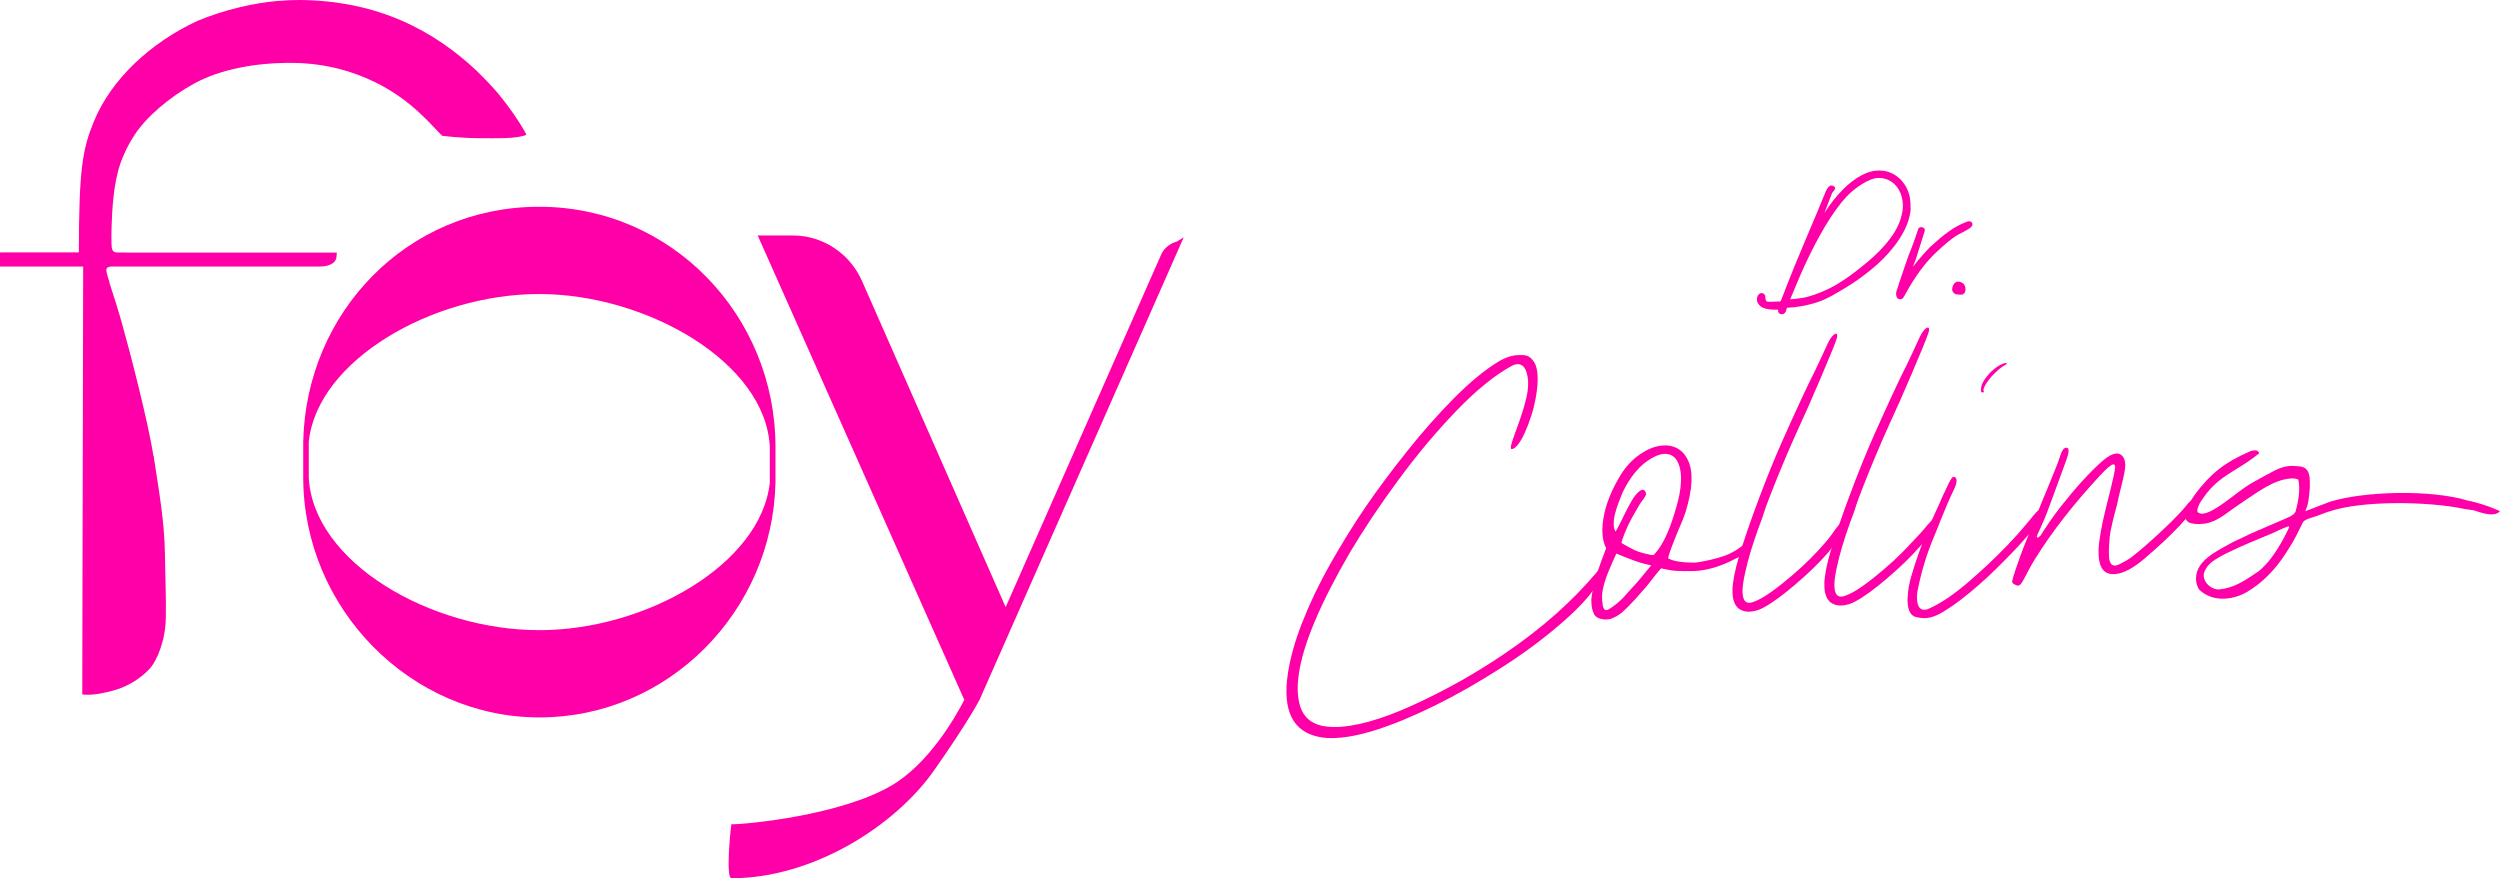
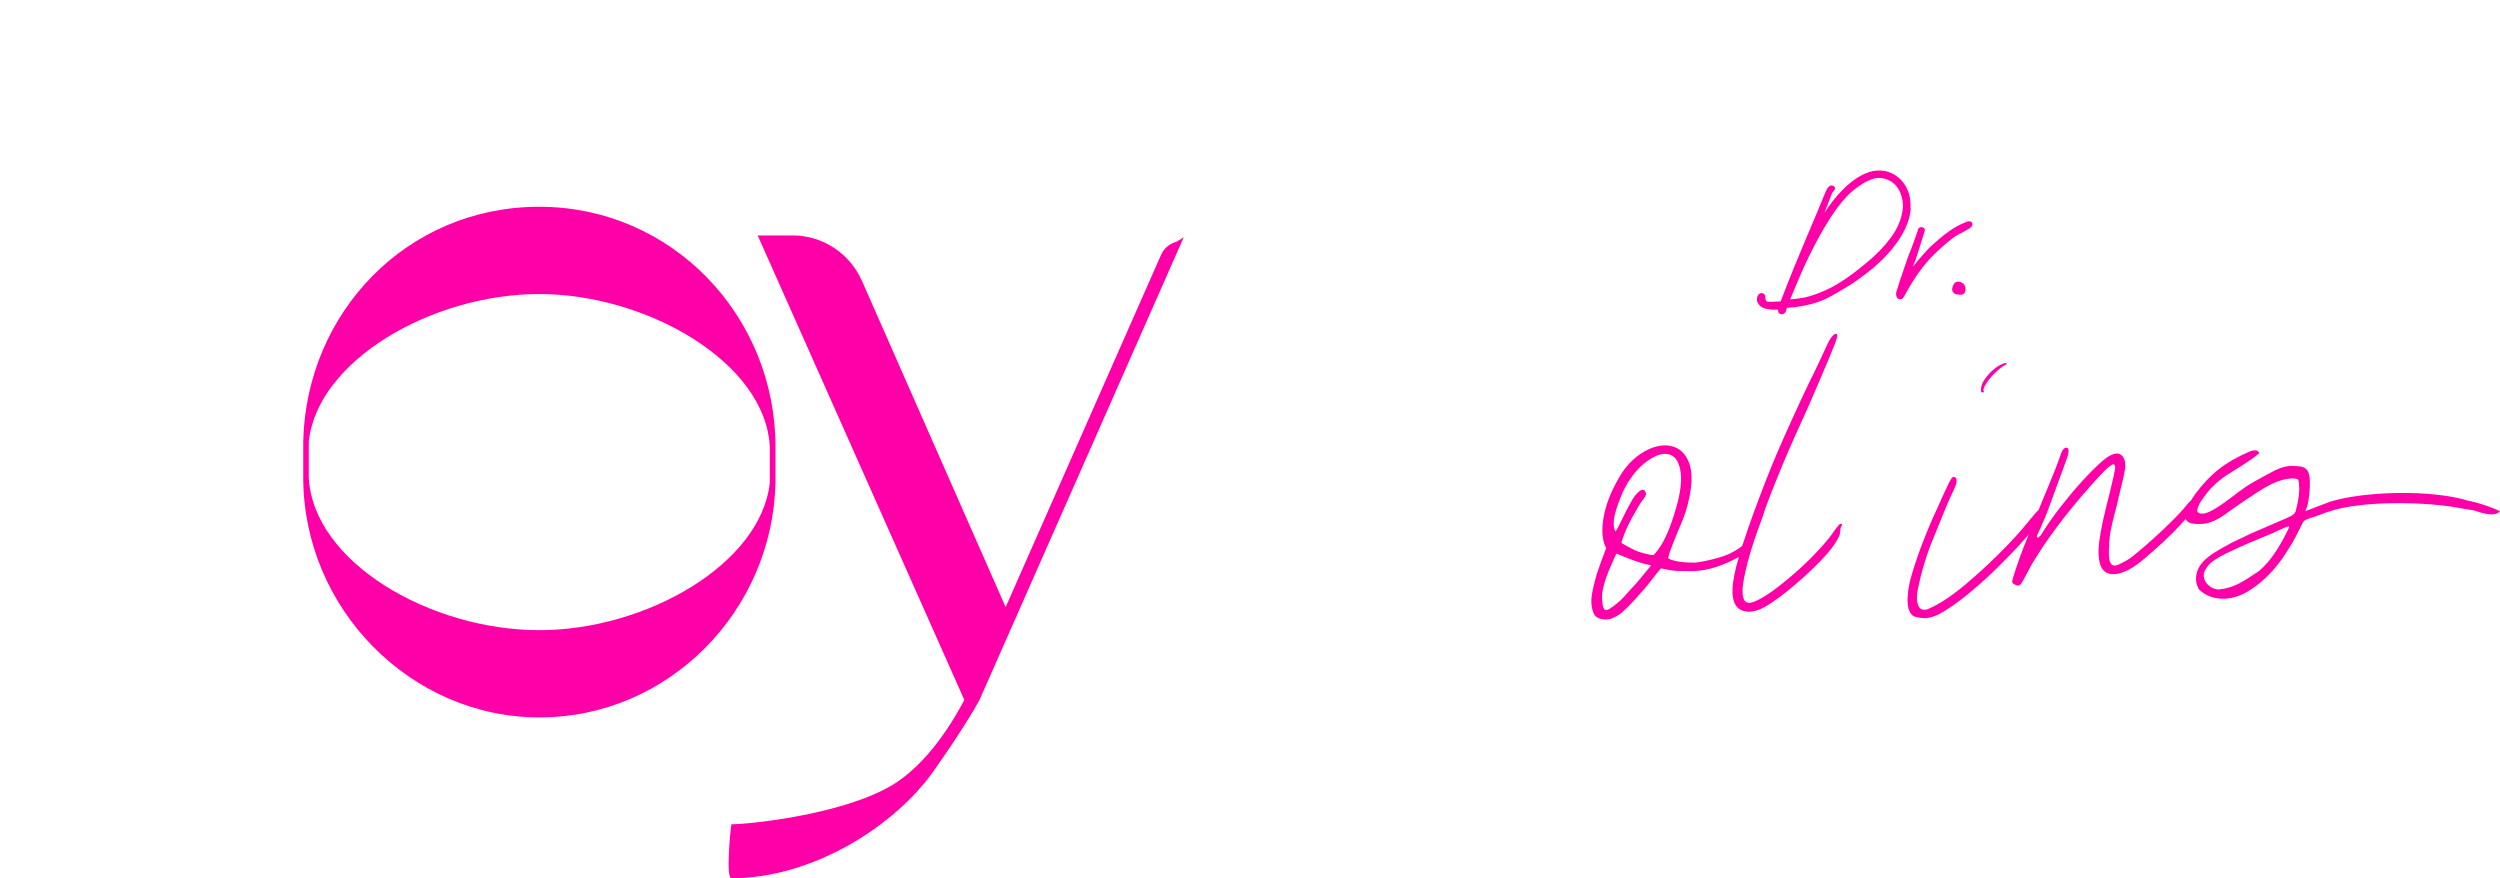
<svg xmlns="http://www.w3.org/2000/svg" height="66.73" width="189.95" version="1.1" viewBox="0 0 189.95 66.73" data-name="Layer 1" id="Layer_1">
  <defs id="defs4">
    <style id="style2">
      .cls-1 {
        fill: #ff00a8;
      }
    </style>
  </defs>
  <g transform="translate(-5.03,-14.31)" id="g12">
    <path id="path6" d="m 94.47,32.66 c -0.33,0.08 -0.63,0.25 -0.87,0.49 -0.15,0.16 -0.28,0.34 -0.36,0.54 L 81.44,60.44 70.53,35.67 C 69.6,33.56 67.54,32.2 65.27,32.2 H 62.6 l 15.7,35.29 c -0.68,1.3 -2.68,4.84 -5.56,6.52 -3.84,2.24 -10.9,2.93 -12.14,2.93 -0.11,0.72 -0.41,4.1 0,4.1 6.19,0 12.42,-3.96 15.39,-8.18 2.59,-3.69 3.45,-5.34 3.52,-5.48 v -0.02 c 0,0 15.46,-35.02 15.46,-35.02 l -0.5,0.31 z" class="cls-1" />
    <path id="path8" d="m 46.01,62.19 c -8.28,0 -17.2,-5.16 -17.52,-11.61 v -2.71 c 0.65,-6.19 9.4,-11.22 17.51,-11.22 8.11,0 17.2,5.16 17.52,11.61 v 2.71 c -0.65,6.19 -9.4,11.22 -17.51,11.22 M 63.95,50.98 V 48.26 C 63.95,38.3 56.08,30.02 46,30.02 c -10.08,0 -17.72,8.07 -17.93,17.84 v 0 2.72 c 0,9.96 8.15,18.24 17.95,18.24 9.8,0 17.72,-8.07 17.93,-17.84 z" class="cls-1" />
-     <path id="path10" d="m 16.68,48.92 c -0.37,-2.46 -1.81,-8.02 -2.36,-9.96 -0.3,-1.07 -0.66,-2.22 -0.99,-3.21 h 0.02 c 0,0 -0.3,-0.84 -0.23,-1.01 0.05,-0.12 0.15,-0.16 0.37,-0.18 h 15.84 c 0.6,0 0.95,-0.18 1.12,-0.38 0.09,-0.1 0.13,-0.21 0.14,-0.3 0.03,-0.22 0.03,-0.38 0.03,-0.38 H 14.06 c -0.42,0 -0.46,-0.13 -0.51,-0.26 -0.09,-0.23 -0.05,-1.65 -0.02,-2.22 0,0 0,0 0,0.02 0.01,-0.36 0.03,-0.73 0.06,-1.08 0.07,-0.94 0.2,-1.85 0.41,-2.64 0.2,-0.8 0.65,-1.84 1.25,-2.75 0.87,-1.35 2.64,-2.88 4.55,-3.92 1.93,-1.05 4.61,-1.6 7.56,-1.56 2.48,0.04 4.54,0.66 6.2,1.48 2.85,1.4 4.35,3.39 5.07,4.06 0,0 0,0 0,0 0,0 1.45,0.18 2.79,0.18 1.34,0 2.9,0.06 3.61,-0.26 -0.36,-0.73 -1.37,-2.23 -2.33,-3.34 -0.39,-0.45 -0.84,-0.92 -1.44,-1.51 -3.23,-3.03 -7.47,-5.35 -13.5,-5.39 -0.55,0 -1.12,0.03 -1.69,0.08 -1.62,0.13 -3.97,0.64 -6.02,1.5 -3.6,1.66 -6.57,4.46 -7.87,7.61 -0.88,2.12 -1.15,3.62 -1.16,9.99 H 5.03 v 1.07 h 6.32 l -0.07,32.52 c 0.86,0.08 1.67,-0.12 2.35,-0.3 1.26,-0.34 2.21,-1.05 2.78,-1.67 0.53,-0.58 1.2,-2.11 1.22,-3.89 0.02,-1.79 -0.03,-2.38 -0.07,-4.83 -0.03,-2.45 -0.45,-4.74 -0.86,-7.46" class="cls-1" />
  </g>
  <g transform="translate(-5.03,-14.31)" id="g34">
-     <path id="path14" d="m 102.87,65.58 c 0.17,-1.21 0.54,-2.54 1.11,-3.99 0.57,-1.45 1.26,-2.89 2.06,-4.32 0.89,-1.58 1.8,-3.05 2.73,-4.42 0.93,-1.36 2,-2.79 3.19,-4.28 1.16,-1.46 2.34,-2.79 3.55,-4.01 1.21,-1.22 2.33,-2.14 3.36,-2.77 0.58,-0.34 1.11,-0.51 1.6,-0.5 0.35,0 0.73,-0.06 1.11,0.51 0.38,0.57 0.38,1.81 -0.01,3.42 -0.21,0.85 -0.61,1.91 -0.95,2.49 -0.34,0.58 -0.58,0.72 -0.74,0.72 -0.05,0 -0.07,-0.07 -0.05,-0.21 0.02,-0.17 0.16,-0.58 0.4,-1.24 0.48,-1.27 0.77,-2.26 0.87,-2.97 0.07,-0.52 0.05,-0.98 -0.08,-1.4 -0.13,-0.42 -0.35,-0.62 -0.66,-0.63 -0.15,0 -0.31,0.04 -0.47,0.13 -1.28,0.7 -2.69,1.84 -4.21,3.42 -1.52,1.58 -2.99,3.33 -4.4,5.25 -1.41,1.91 -2.63,3.74 -3.66,5.47 -2.28,3.92 -3.59,7.02 -3.91,9.31 -0.16,1.14 -0.08,2.05 0.24,2.75 0.39,0.81 1.19,1.23 2.41,1.24 1.55,0.01 3.56,-0.54 6.02,-1.66 2.46,-1.12 4.79,-2.43 6.99,-3.93 2.79,-1.89 5.11,-3.95 6.97,-6.16 0.31,-0.34 0.48,-0.52 0.5,-0.54 0.11,-0.12 0.25,-0.03 0.24,0.04 -0.04,0.36 -0.3,0.63 -0.42,0.97 -0.17,0.3 -0.36,0.61 -0.6,0.92 -0.47,0.63 -1.07,1.28 -1.81,1.95 -1.48,1.35 -3.16,2.63 -5.03,3.83 -1.87,1.2 -3.6,2.18 -5.17,2.95 -3.39,1.66 -6.02,2.49 -7.89,2.47 -0.32,0 -0.62,-0.03 -0.92,-0.09 -1.97,-0.4 -2.76,-1.97 -2.37,-4.73" class="cls-1" />
    <path id="path16" d="m 130.68,56.48 c 0.66,-0.72 0.96,-1.48 1.19,-2.04 0.23,-0.57 0.49,-1.45 0.54,-1.64 0.21,-0.72 0.32,-1.35 0.34,-1.89 0.03,-0.66 -0.07,-1.19 -0.29,-1.58 -0.22,-0.39 -0.58,-0.57 -1.06,-0.53 -0.31,0.03 -0.69,0.19 -1.14,0.49 -0.45,0.3 -0.86,0.71 -1.23,1.22 -0.37,0.51 -0.66,1.05 -0.87,1.6 -0.12,0.3 -0.22,0.58 -0.3,0.82 -0.08,0.25 -0.2,0.68 -0.21,0.93 0,0.25 -0.06,0.51 0.13,0.84 0.38,-0.6 0.54,-1.14 1.25,-2.38 0.28,-0.49 0.62,-0.78 0.8,-0.8 0.06,0 0.12,0.02 0.17,0.08 0.07,0.1 0.1,0.18 0.1,0.22 0,0.09 -0.06,0.22 -0.18,0.38 -0.12,0.16 -0.2,0.28 -0.25,0.34 0,0 -0.34,0.56 -0.67,1.16 -0.34,0.61 -0.74,1.6 -0.77,1.85 0,0.03 0.42,0.26 0.65,0.38 0.43,0.26 0.9,0.4 1.44,0.51 0.08,0.04 0.28,0.04 0.36,0.04 m -2.26,3.18 c 0.16,-0.17 0.33,-0.36 0.5,-0.56 0.56,-0.57 1.03,-1.2 1.57,-1.84 -0.78,-0.12 -1.91,-0.57 -2.65,-0.89 0,0 -0.5,1.09 -0.72,1.67 -0.06,0.16 -0.11,0.31 -0.15,0.45 -0.13,0.43 -0.21,0.81 -0.22,1.12 0,0.17 0.01,0.41 0.06,0.71 0.05,0.24 0.14,0.36 0.27,0.34 0.09,0 0.19,-0.05 0.29,-0.12 0.38,-0.25 0.73,-0.54 1.05,-0.88 m 2.81,-2.16 c -0.51,0.56 -0.9,1.18 -1.45,1.76 l -0.48,0.55 c -0.43,0.47 -0.76,0.8 -0.99,1 -0.23,0.2 -0.51,0.37 -0.86,0.51 -0.06,0.02 -0.15,0.04 -0.27,0.05 -0.21,0.02 -0.41,0 -0.6,-0.06 -0.2,-0.06 -0.33,-0.16 -0.42,-0.31 -0.16,-0.29 -0.23,-0.67 -0.22,-1.13 0.02,-0.4 0.15,-1.02 0.39,-1.87 0.13,-0.38 0.24,-0.7 0.33,-0.96 0.29,-0.79 0.41,-1.09 0.41,-1.09 0,0 -0.39,-0.55 -0.27,-1.83 0.1,-1 0.45,-2.16 1.23,-3.49 0.41,-0.73 0.92,-1.31 1.52,-1.74 0.6,-0.43 1.2,-0.68 1.79,-0.73 0.43,-0.04 0.81,0.04 1.14,0.22 0.34,0.19 0.61,0.49 0.81,0.92 0.2,0.43 0.29,0.96 0.26,1.61 -0.03,0.65 -0.18,1.42 -0.45,2.31 -0.06,0.18 -0.14,0.4 -0.24,0.65 -0.37,0.84 -1.17,2.81 -1.07,2.87 0.45,0.27 1.37,0.32 2,0.32 0.21,0.01 2.12,-0.34 2.85,-0.78 0.18,-0.09 0.34,-0.19 0.47,-0.28 0.41,-0.27 0.62,-0.51 0.62,-0.51 l -0.29,0.99 c 0,0 -0.24,0.14 -0.56,0.29 -0.94,0.49 -2.03,0.89 -3.14,0.93 -0.22,0 -1.23,0.03 -1.77,-0.06 -0.14,-0.02 -0.65,-0.12 -0.77,-0.15" class="cls-1" />
    <path id="path18" d="m 136.66,59.12 c 0.03,-0.68 0.2,-1.52 0.5,-2.53 0.36,-1.2 0.85,-2.63 1.48,-4.31 0.63,-1.68 1.24,-3.19 1.84,-4.53 1.04,-2.33 1.84,-4.06 2.42,-5.2 0.3,-0.62 0.64,-1.35 1.02,-2.18 0.1,-0.21 0.2,-0.37 0.31,-0.5 0.11,-0.12 0.2,-0.19 0.27,-0.2 0.12,-0.01 0.15,0.09 0.1,0.31 l -0.08,0.24 c -0.12,0.35 -0.52,1.32 -1.2,2.92 -0.68,1.6 -1.26,2.9 -1.73,3.91 -0.68,1.5 -1.34,3.07 -1.98,4.7 -0.26,0.65 -0.49,1.28 -0.67,1.87 l -0.3,0.81 c -0.47,1.3 -0.8,2.41 -1,3.33 -0.13,0.58 -0.2,1.02 -0.21,1.33 -0.03,0.78 0.19,1.12 0.68,1 0.53,-0.14 1.32,-0.62 2.36,-1.46 1.04,-0.83 1.94,-1.66 2.71,-2.5 0.35,-0.38 0.69,-0.76 1.01,-1.19 0.19,-0.26 0.35,-0.52 0.51,-0.68 0,-0.02 0.03,-0.05 0.08,-0.1 0.05,-0.05 0.11,-0.06 0.17,-0.04 0.12,0.04 -0.08,0.21 -0.09,0.44 -0.01,0.25 -0.06,0.43 -0.13,0.56 -0.18,0.37 -0.46,0.78 -0.84,1.22 -0.63,0.73 -1.44,1.51 -2.42,2.35 -0.98,0.84 -1.79,1.43 -2.42,1.77 -0.32,0.18 -0.65,0.29 -1,0.32 -0.32,0.03 -0.6,-0.03 -0.84,-0.18 -0.24,-0.15 -0.4,-0.4 -0.48,-0.74 -0.05,-0.18 -0.07,-0.43 -0.06,-0.75" class="cls-1" />
-     <path id="path20" d="m 143.64,58.65 c 0.03,-0.68 0.2,-1.52 0.5,-2.53 0.36,-1.2 0.85,-2.63 1.48,-4.31 0.63,-1.68 1.24,-3.19 1.84,-4.53 1.04,-2.33 1.84,-4.06 2.42,-5.2 0.3,-0.62 0.64,-1.35 1.02,-2.18 0.1,-0.21 0.2,-0.37 0.31,-0.5 0.11,-0.12 0.2,-0.19 0.27,-0.2 0.12,-0.01 0.15,0.09 0.1,0.31 l -0.08,0.24 c -0.12,0.35 -0.52,1.32 -1.2,2.92 -0.68,1.6 -1.26,2.9 -1.73,3.91 -0.68,1.5 -1.34,3.07 -1.98,4.7 -0.26,0.65 -0.49,1.28 -0.67,1.87 l -0.3,0.81 c -0.47,1.3 -0.8,2.41 -1,3.33 -0.13,0.58 -0.2,1.02 -0.21,1.33 -0.03,0.78 0.19,1.12 0.68,1 0.53,-0.14 1.32,-0.62 2.36,-1.46 1.04,-0.83 1.94,-1.66 2.71,-2.5 0.35,-0.38 0.75,-0.78 1.05,-1.14 0.2,-0.25 0.31,-0.37 0.47,-0.54 0,-0.02 0.21,-0.21 0.26,-0.26 0.05,-0.05 0.11,-0.06 0.17,-0.04 0.12,0.04 0.07,0.17 0.06,0.4 -0.01,0.25 -0.06,0.43 -0.13,0.56 -0.18,0.37 -0.78,0.78 -1.17,1.23 -0.63,0.73 -1.44,1.51 -2.42,2.35 -0.98,0.84 -1.79,1.43 -2.42,1.77 -0.32,0.18 -0.65,0.29 -1,0.32 -0.32,0.03 -0.6,-0.03 -0.84,-0.18 -0.24,-0.15 -0.4,-0.4 -0.48,-0.74 -0.05,-0.18 -0.07,-0.43 -0.06,-0.75" class="cls-1" />
    <path id="path22" d="m 155.66,44.13 c -0.09,0 -0.13,-0.07 -0.12,-0.24 0.01,-0.25 0.11,-0.51 0.31,-0.79 0.2,-0.28 0.41,-0.52 0.66,-0.72 0.2,-0.17 0.41,-0.31 0.64,-0.41 0.23,-0.1 0.35,-0.11 0.34,-0.02 0.01,0.01 0,0.03 -0.02,0.04 -0.03,0.01 -0.05,0.02 -0.07,0.04 -0.33,0.18 -0.67,0.47 -1.03,0.86 -0.35,0.39 -0.57,0.74 -0.64,1.03 0,0.03 0,0.07 0.03,0.12 0.02,0.05 0,0.08 -0.08,0.09 z m -5.68,15.53 c 0.02,-0.54 0.12,-1.08 0.29,-1.63 0.46,-1.59 1.12,-3.31 1.98,-5.16 0.19,-0.42 0.31,-0.67 0.34,-0.77 l 0.51,-1.08 c 0.08,-0.16 0.16,-0.29 0.22,-0.38 0.07,-0.09 0.15,-0.12 0.23,-0.08 0.1,0.04 0.15,0.13 0.14,0.29 0,0.18 -0.07,0.39 -0.18,0.61 -0.34,0.7 -0.75,1.66 -1.22,2.86 -0.07,0.16 -0.13,0.31 -0.18,0.44 -0.06,0.14 -0.11,0.27 -0.16,0.39 -0.51,1.21 -0.9,2.48 -1.18,3.83 -0.05,0.2 -0.08,0.41 -0.09,0.61 -0.01,0.34 0.03,0.6 0.13,0.79 0.1,0.19 0.26,0.28 0.48,0.26 0.12,-0.01 0.23,-0.04 0.33,-0.1 0.82,-0.36 1.76,-0.99 2.83,-1.89 1.06,-0.9 2.1,-1.87 3.11,-2.92 0.43,-0.45 0.78,-0.83 1.05,-1.15 0.27,-0.31 0.62,-0.73 0.98,-1.17 0.02,-0.02 0.07,-0.07 0.14,-0.16 0.07,-0.09 0.15,-0.15 0.24,-0.19 0.09,-0.04 0.18,-0.03 0.25,0.01 0.1,0.04 0.13,0.15 0.1,0.31 -0.02,0.1 -0.07,0.23 -0.14,0.39 -0.25,0.53 -0.79,0.87 -1.17,1.33 -0.39,0.46 -0.95,1.07 -1.7,1.82 -0.83,0.85 -1.7,1.66 -2.62,2.42 -0.92,0.76 -1.72,1.32 -2.41,1.67 -0.31,0.15 -0.61,0.24 -0.89,0.26 -0.22,0.02 -0.5,-0.01 -0.83,-0.09 -0.43,-0.13 -0.63,-0.64 -0.59,-1.54" class="cls-1" />
    <path id="path24" d="m 157.92,58.46 c 0,0 0.02,-0.13 0.06,-0.26 0.07,-0.24 0.14,-0.44 0.2,-0.63 0.07,-0.18 0.12,-0.34 0.17,-0.49 0.19,-0.57 0.55,-1.51 1.09,-2.83 l 0.54,-1.33 c 0.12,-0.3 0.3,-0.75 0.56,-1.36 0.54,-1.29 0.89,-2.19 1.06,-2.71 0.04,-0.14 0.1,-0.27 0.18,-0.38 0.09,-0.11 0.18,-0.16 0.28,-0.14 0.1,0 0.15,0.09 0.14,0.26 0,0.17 -0.09,0.48 -0.26,0.92 l -0.52,1.42 c -0.37,1.01 -0.65,1.77 -0.84,2.28 l -0.2,0.5 c -0.2,0.48 -0.47,1.06 -0.52,1.17 -0.05,0.1 -0.07,0.17 -0.07,0.21 0,0.05 0.02,0.07 0.06,0.06 0.06,0 0.13,-0.06 0.23,-0.16 0.31,-0.5 0.91,-1.4 1.48,-2.13 1.18,-1.5 2.25,-2.68 3.23,-3.54 0.4,-0.34 0.73,-0.52 1.01,-0.55 0.21,-0.02 0.37,0.05 0.5,0.2 0.13,0.15 0.2,0.37 0.21,0.66 0,0.15 -0.03,0.44 -0.12,0.85 -0.09,0.41 -0.18,0.78 -0.26,1.09 -0.08,0.31 -0.14,0.56 -0.17,0.73 -0.05,0.25 -0.14,0.61 -0.27,1.07 -0.12,0.46 -0.21,0.85 -0.27,1.16 -0.07,0.3 -0.12,0.75 -0.15,1.37 -0.02,0.55 0,0.9 0.06,1.05 0.08,0.24 0.22,0.35 0.43,0.33 0.04,0 0.13,-0.03 0.24,-0.07 0.42,-0.2 0.71,-0.37 0.88,-0.49 0.7,-0.53 1.51,-1.24 2.44,-2.11 0.93,-0.87 1.61,-1.6 1.85,-1.92 0.1,-0.13 0.19,-0.23 0.27,-0.29 0.08,-0.06 0.17,-0.07 0.28,-0.01 0.11,0.05 0.15,0.16 0.11,0.33 -0.02,0.11 -0.09,0.23 -0.19,0.38 -0.19,0.25 -0.54,0.65 -0.97,1.12 -0.68,0.73 -1.58,1.58 -2.7,2.53 -0.85,0.73 -1.6,1.13 -2.25,1.18 -0.6,0.05 -0.99,-0.23 -1.15,-0.84 -0.08,-0.3 -0.1,-0.65 -0.09,-1.05 0.03,-0.68 0.21,-1.71 0.55,-3.11 l 0.35,-1.39 c 0.23,-0.94 0.35,-1.52 0.36,-1.73 0,-0.15 -0.06,-0.22 -0.14,-0.22 -0.16,0.01 -0.5,0.3 -1.03,0.87 -2,2.16 -3.63,4.25 -4.88,6.26 -0.24,0.37 -0.55,0.94 -0.95,1.71 -0.13,0.24 -0.25,0.37 -0.37,0.38 -0.07,0 -0.17,-0.03 -0.3,-0.11 -0.11,-0.05 -0.17,-0.14 -0.16,-0.26" class="cls-1" />
    <path id="path26" d="m 177.51,56.82 c 0.37,-0.47 0.72,-1.03 1.07,-1.68 l 0.36,-0.72 c 0.05,-0.1 0.02,-0.13 -0.09,-0.1 -0.11,0.03 -0.33,0.12 -0.66,0.27 l -0.54,0.25 c -0.27,0.12 -1.78,0.73 -2.46,1.04 -0.63,0.29 -1.37,0.63 -1.87,0.96 -0.35,0.23 -0.64,0.51 -0.81,0.94 -0.21,0.64 0.43,1.3 1.09,1.32 1.18,-0.11 1.91,-0.63 3.05,-1.39 0.34,-0.28 0.68,-0.66 0.86,-0.89 m -5.61,1.71 c -0.21,-1.6 1.57,-2.34 2.78,-3.03 0.23,-0.11 0.45,-0.21 0.67,-0.31 0.22,-0.1 0.42,-0.2 0.61,-0.3 0.15,-0.08 2.83,-1.21 3.06,-1.33 0.23,-0.12 0.37,-0.24 0.42,-0.37 0.08,-0.27 0.44,-1.56 0.21,-2.44 -0.24,-0.13 -0.66,-0.11 -1.11,0 -0.63,0.16 -1.18,0.44 -1.92,0.91 -0.67,0.43 -1.13,0.75 -1.91,1.29 -0.68,0.47 -1.42,1.15 -2.47,1.17 -0.29,0.02 -0.69,0 -0.92,-0.13 -0.22,-0.14 -0.28,-0.33 -0.27,-0.48 0,-0.2 0.11,-0.51 0.3,-0.92 0.07,-0.13 0.15,-0.25 0.23,-0.38 0.08,-0.13 0.17,-0.26 0.27,-0.4 1.15,-1.51 2.19,-2.36 4.1,-3.19 0.08,-0.04 0.28,-0.11 0.48,-0.09 0.16,0.01 0.28,0.19 0.24,0.23 -0.54,0.45 -1.13,0.82 -1.71,1.18 -1,0.61 -1.8,1.15 -2.48,2.14 -0.11,0.17 -0.25,0.34 -0.34,0.52 -0.2,0.45 -0.22,0.63 0,0.7 0.37,0.15 0.98,-0.14 1.96,-0.85 0.74,-0.53 1.38,-1.08 2.09,-1.48 0.53,-0.3 1.16,-0.65 1.71,-0.93 0.87,-0.42 1.33,-0.33 1.78,-0.3 0.75,0.04 0.86,0.58 0.85,1.3 0.03,0.21 -0.06,1.09 -0.13,1.45 -0.06,0.36 -0.22,0.66 -0.22,0.66 0,0 0.61,-0.22 0.97,-0.37 0.19,-0.07 0.35,-0.14 0.5,-0.19 0.15,-0.06 0.28,-0.11 0.39,-0.15 2.6,-0.82 7.73,-0.94 10.47,-0.1 0.21,0.04 0.43,0.09 0.64,0.15 0.63,0.17 1.25,0.39 1.83,0.66 -0.47,0.57 -1.8,-0.03 -2.01,-0.07 -0.21,-0.03 -0.43,-0.06 -0.64,-0.09 -2.77,-0.6 -7.9,-0.67 -10.38,0.2 -0.09,0.02 -0.28,0.09 -0.56,0.2 -0.28,0.11 -0.57,0.21 -0.85,0.29 -0.19,0.06 -0.34,0.13 -0.45,0.21 -0.11,0.08 -0.52,1.05 -0.88,1.65 -0.36,0.6 -0.68,1.09 -0.96,1.46 -0.28,0.38 -0.59,0.73 -0.92,1.06 -0.11,0.11 -0.22,0.22 -0.34,0.32 -0.14,0.13 -0.3,0.26 -0.47,0.39 -0.17,0.13 -0.36,0.26 -0.56,0.39 -1.12,0.75 -2.76,0.97 -3.83,-0.04 -0.11,-0.17 -0.19,-0.37 -0.23,-0.59" class="cls-1" />
    <path id="path28" d="m 149.6,30.14 c 0,0.14 -0.03,0.27 -0.06,0.41 -0.12,0.63 -0.43,1.27 -0.9,1.89 -0.47,0.63 -1.06,1.23 -1.75,1.8 -0.71,0.59 -1.42,1.15 -2.25,1.65 -0.86,0.52 -1.98,0.94 -2.63,1.05 -0.62,0.1 -0.96,0.11 -0.96,0.11 0.09,-0.21 0.23,-0.55 0.46,-1.1 0.23,-0.56 0.43,-1.01 0.58,-1.34 0.5,-1.09 1.03,-2.13 1.59,-3.07 0.56,-0.94 1.11,-1.71 1.65,-2.29 0.34,-0.36 0.75,-0.69 1.22,-0.98 0.46,-0.28 0.85,-0.43 1.17,-0.44 0.39,-0.01 0.74,0.09 1.03,0.29 0.3,0.2 0.52,0.49 0.67,0.84 0.15,0.36 0.21,0.76 0.19,1.19 m 0.58,0 c 0.03,-0.54 -0.05,-1.04 -0.26,-1.49 -0.21,-0.44 -0.51,-0.79 -0.9,-1.04 -0.39,-0.25 -0.82,-0.37 -1.29,-0.35 -0.29,0 -0.57,0.06 -0.85,0.17 -0.49,0.18 -1,0.51 -1.51,0.96 -0.5,0.45 -0.97,0.99 -1.4,1.6 -0.12,0.17 -0.23,0.33 -0.33,0.49 l 0.58,-1.51 c 0,0 0.01,-0.03 0.09,-0.11 0.09,-0.1 0.13,-0.17 0.14,-0.24 0,-0.07 -0.02,-0.15 -0.18,-0.21 -0.26,-0.12 -0.46,0.29 -0.53,0.44 v 0 c -0.37,0.9 -0.58,1.42 -0.64,1.55 l -0.9,2.13 -0.8,1.92 c -0.32,0.78 -0.67,1.67 -1.05,2.66 -0.04,0.08 -0.04,0.07 -0.05,0.08 0,0 -0.02,0.01 -0.08,0.02 -0.05,0 -0.13,0 -0.19,0 -0.05,0 -0.26,0.01 -0.41,0.02 -0.32,0 -0.33,0 -0.38,-0.05 -0.06,-0.06 -0.1,-0.19 -0.09,-0.35 0,-0.1 -0.07,-0.17 -0.13,-0.21 -0.04,-0.03 -0.1,-0.06 -0.16,-0.05 -0.04,0 -0.08,0 -0.17,0.06 -0.09,0.06 -0.17,0.22 -0.18,0.38 0,0.11 0.01,0.21 0.06,0.3 0.12,0.22 0.31,0.37 0.59,0.44 0.25,0.06 0.57,0.09 0.96,0.08 -0.01,0.09 0,0.18 0.05,0.24 0.05,0.07 0.13,0.11 0.23,0.11 v 0 c 0,0 0.08,0 0.11,-0.02 0.11,-0.04 0.19,-0.14 0.23,-0.3 0.02,-0.07 0.05,-0.17 0.05,-0.17 0,0 0.12,-0.02 0.19,-0.02 0.43,-0.01 1.39,-0.15 2.19,-0.43 0.76,-0.27 1.25,-0.59 2.03,-1.05 0.79,-0.46 1.44,-0.97 1.92,-1.35 0.85,-0.68 1.56,-1.43 2.12,-2.24 0.56,-0.82 0.9,-1.64 0.96,-2.46" class="cls-1" />
    <path id="path30" d="m 154.82,31.17 c 0,0 -0.11,-0.05 -0.18,-0.05 -0.07,0 -0.15,0.02 -0.25,0.07 -0.44,0.17 -0.88,0.41 -1.31,0.72 -0.42,0.3 -0.88,0.69 -1.36,1.13 -0.1,0.1 -0.2,0.2 -0.29,0.3 -0.1,0.1 -0.19,0.21 -0.28,0.31 -0.25,0.28 -0.53,0.6 -0.79,0.95 0.03,-0.07 0.06,-0.14 0.09,-0.22 0.11,-0.25 0.19,-0.51 0.28,-0.8 l 0.54,-1.72 v 0 c 0.02,-0.1 0,-0.18 -0.07,-0.23 -0.04,-0.03 -0.1,-0.07 -0.2,-0.06 -0.19,0 -0.23,0.14 -0.24,0.18 0,0.03 -0.06,0.2 -0.34,1 -0.06,0.16 -0.11,0.31 -0.17,0.45 -0.23,0.55 -0.42,1.12 -0.6,1.66 -0.09,0.28 -0.19,0.57 -0.29,0.85 v 0 c -0.06,0.19 -0.12,0.37 -0.16,0.52 -0.09,0.19 -0.16,0.45 -0.04,0.68 v 0.02 c 0.1,0.1 0.19,0.12 0.25,0.12 0,0 0.01,0 0.02,0 0.1,0 0.19,-0.07 0.25,-0.18 0.5,-0.91 1.19,-2.08 2.14,-3.07 0.11,-0.11 0.23,-0.23 0.35,-0.34 0.12,-0.12 0.26,-0.24 0.39,-0.36 0.55,-0.49 0.99,-0.83 1.3,-0.99 0.05,-0.02 0.16,-0.08 0.32,-0.16 0.17,-0.09 0.32,-0.18 0.47,-0.27 0.17,-0.11 0.25,-0.22 0.25,-0.32 0,-0.07 -0.03,-0.14 -0.09,-0.18" class="cls-1" />
    <path id="path32" d="m 154.07,35.77 c -0.08,-0.04 -0.17,-0.06 -0.26,-0.06 -0.16,0 -0.37,0.1 -0.45,0.51 -0.02,0.12 0.01,0.23 0.09,0.32 0.08,0.09 0.18,0.14 0.29,0.14 0,0 0.05,0 0.21,0.02 0.02,0 0.05,0 0.07,0 0.11,0 0.19,-0.04 0.23,-0.08 0.07,-0.07 0.11,-0.17 0.12,-0.3 0,-0.11 -0.01,-0.21 -0.06,-0.31 -0.05,-0.11 -0.13,-0.19 -0.23,-0.23" class="cls-1" />
  </g>
</svg>